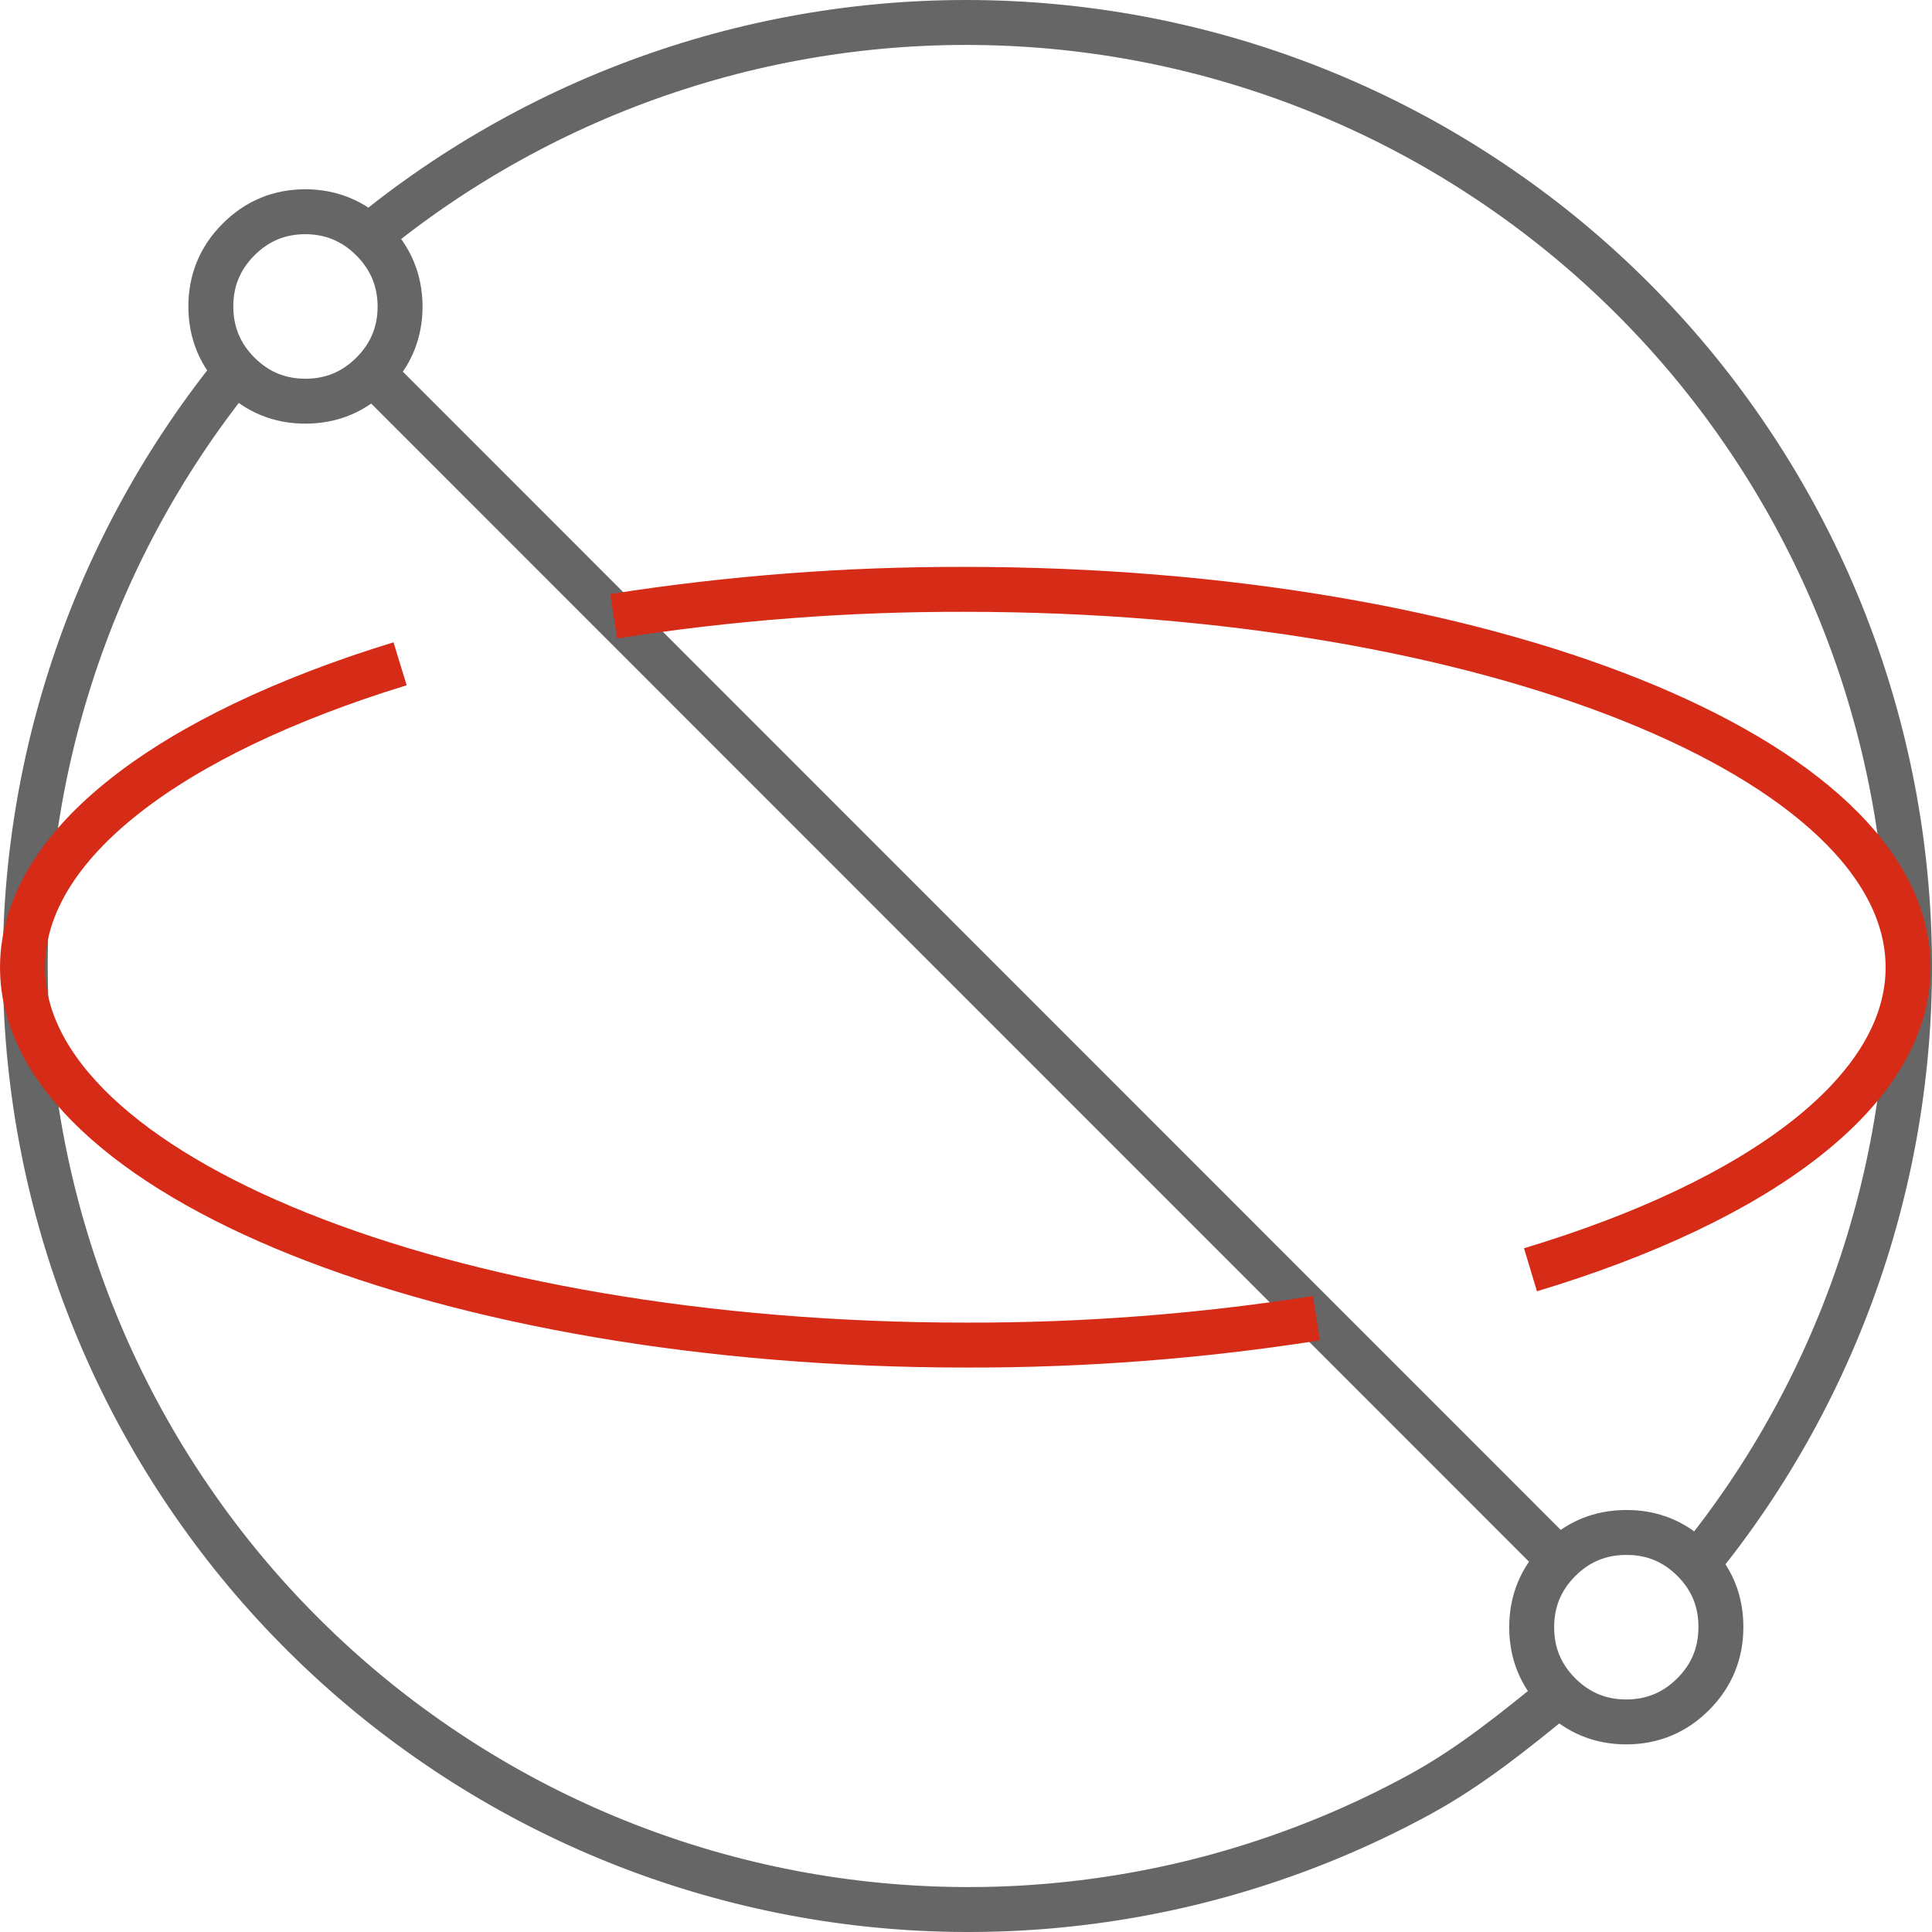
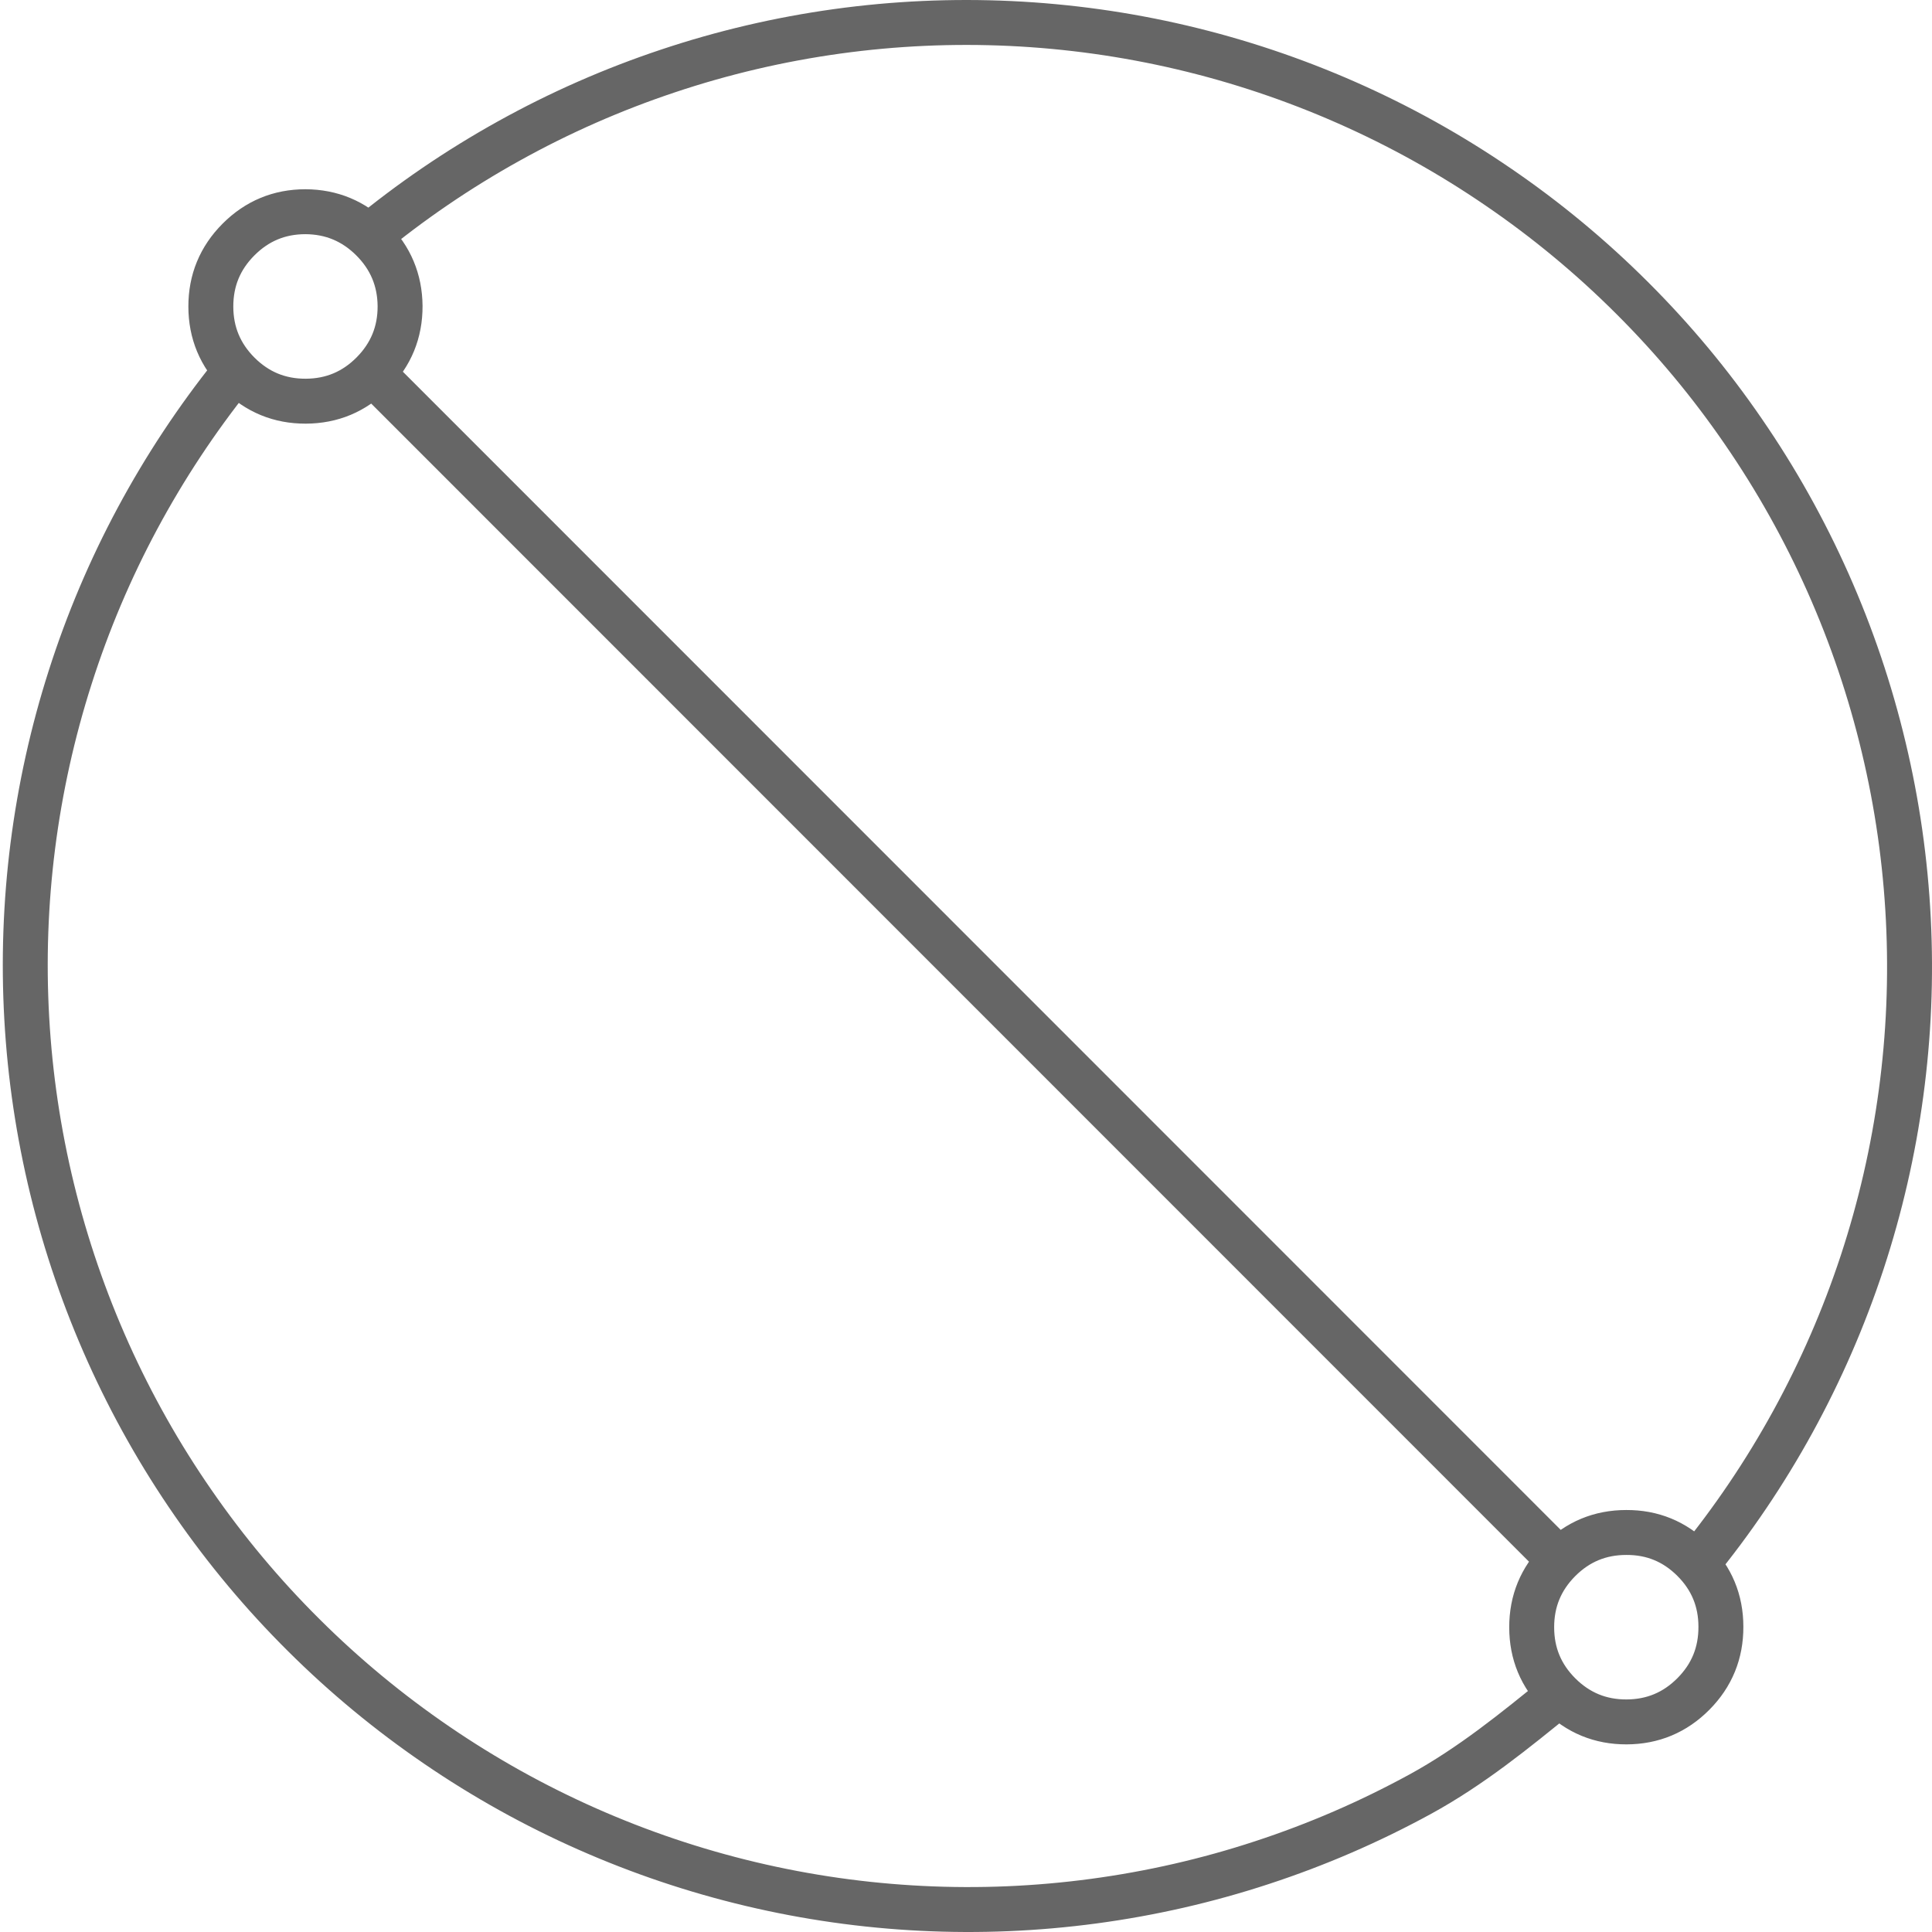
<svg xmlns="http://www.w3.org/2000/svg" viewBox="0 0 42.999 43" width="43" height="43" fill="none" customFrame="#000000">
-   <rect id="画板 469" width="42" height="42" x="0.5" y="0.5" fill="rgb(255,255,255)" fill-opacity="0" />
  <path id="quantum" d="M8.904 6.811C8.906 7.394 8.702 7.892 8.292 8.306C7.882 8.719 7.386 8.927 6.804 8.929C6.222 8.931 5.725 8.726 5.312 8.315C4.9 7.903 4.693 7.406 4.692 6.824C4.691 6.241 4.897 5.743 5.308 5.331C5.719 4.919 6.216 4.712 6.798 4.712C7.377 4.715 7.871 4.921 8.281 5.329C8.691 5.738 8.899 6.232 8.904 6.811ZM36.195 34.108C35.613 34.108 35.116 34.314 34.705 34.726C34.294 35.139 34.089 35.636 34.09 36.219C34.09 36.802 34.297 37.299 34.709 37.71C35.122 38.121 35.619 38.326 36.201 38.324C36.783 38.322 37.279 38.115 37.69 37.701C38.1 37.288 38.303 36.789 38.301 36.207C38.301 35.625 38.095 35.129 37.684 34.719C37.272 34.309 36.776 34.105 36.195 34.108Z" fill="rgb(0,0,0)" fill-opacity="0" fill-rule="nonzero" />
  <path id="quantum" d="M8.292 8.306C7.882 8.719 7.386 8.927 6.804 8.929C6.222 8.931 5.725 8.726 5.312 8.315C4.9 7.903 4.693 7.406 4.692 6.824C4.691 6.241 4.897 5.743 5.308 5.331C5.719 4.919 6.216 4.712 6.798 4.712C7.377 4.715 7.871 4.921 8.281 5.329C8.691 5.738 8.899 6.232 8.904 6.811C8.906 7.394 8.702 7.892 8.292 8.306ZM34.705 34.726C34.294 35.139 34.089 35.636 34.09 36.219C34.09 36.802 34.297 37.299 34.709 37.71C35.122 38.121 35.619 38.326 36.201 38.324C36.783 38.322 37.279 38.115 37.69 37.701C38.1 37.288 38.303 36.789 38.301 36.207C38.301 35.625 38.095 35.129 37.684 34.719C37.272 34.309 36.776 34.105 36.195 34.108C35.613 34.108 35.116 34.314 34.705 34.726ZM8.292 8.306L34.705 34.726M5.179 8.33C4.376 9.334 3.67 10.402 3.061 11.535C2.453 12.668 1.953 13.848 1.562 15.073C1.17 16.298 0.893 17.548 0.73 18.824C0.568 20.1 0.523 21.38 0.595 22.665C0.667 23.949 0.856 25.216 1.16 26.466C1.465 27.715 1.881 28.927 2.407 30.1C2.934 31.273 3.563 32.389 4.295 33.446C5.026 34.504 5.847 35.486 6.759 36.392C7.67 37.299 8.657 38.115 9.718 38.84C10.779 39.566 11.897 40.188 13.072 40.708C14.248 41.228 15.46 41.636 16.71 41.933C17.961 42.23 19.227 42.41 20.511 42.474C21.794 42.538 23.072 42.484 24.346 42.313C25.619 42.142 26.866 41.857 28.087 41.456C29.308 41.056 30.483 40.548 31.61 39.932C32.738 39.315 33.713 38.521 34.709 37.71M37.74 34.844C38.56 33.843 39.281 32.776 39.904 31.641C40.526 30.507 41.04 29.325 41.445 28.096C41.849 26.866 42.138 25.61 42.311 24.327C42.484 23.044 42.538 21.757 42.473 20.464C42.408 19.171 42.226 17.895 41.925 16.636C41.625 15.377 41.212 14.156 40.687 12.974C40.161 11.791 39.532 10.667 38.798 9.601C38.066 8.534 37.241 7.544 36.325 6.631C35.41 5.717 34.418 4.895 33.35 4.165C32.283 3.434 31.158 2.808 29.975 2.286C28.792 1.764 27.571 1.355 26.312 1.058C25.054 0.762 23.779 0.584 22.487 0.523C21.196 0.463 19.91 0.521 18.629 0.698C17.348 0.876 16.095 1.169 14.868 1.579C13.642 1.988 12.463 2.506 11.332 3.134C10.201 3.761 9.137 4.487 8.14 5.311" fill-rule="nonzero" stroke="rgb(102,102,102)" stroke-linejoin="round" stroke-width="1" />
-   <path id="quantum" d="M8.904 14.774C3.801 16.339 0.5 18.779 0.5 21.532C0.5 26.135 9.898 29.937 21.502 29.937C24.117 29.943 26.716 29.744 29.3 29.338M34.063 28.261C39.166 26.724 42.467 24.284 42.467 21.532C42.467 16.882 33.06 13.117 21.465 13.117C18.847 13.111 16.245 13.31 13.658 13.716" stroke="rgb(214,43,23)" stroke-linejoin="round" stroke-width="1" />
</svg>